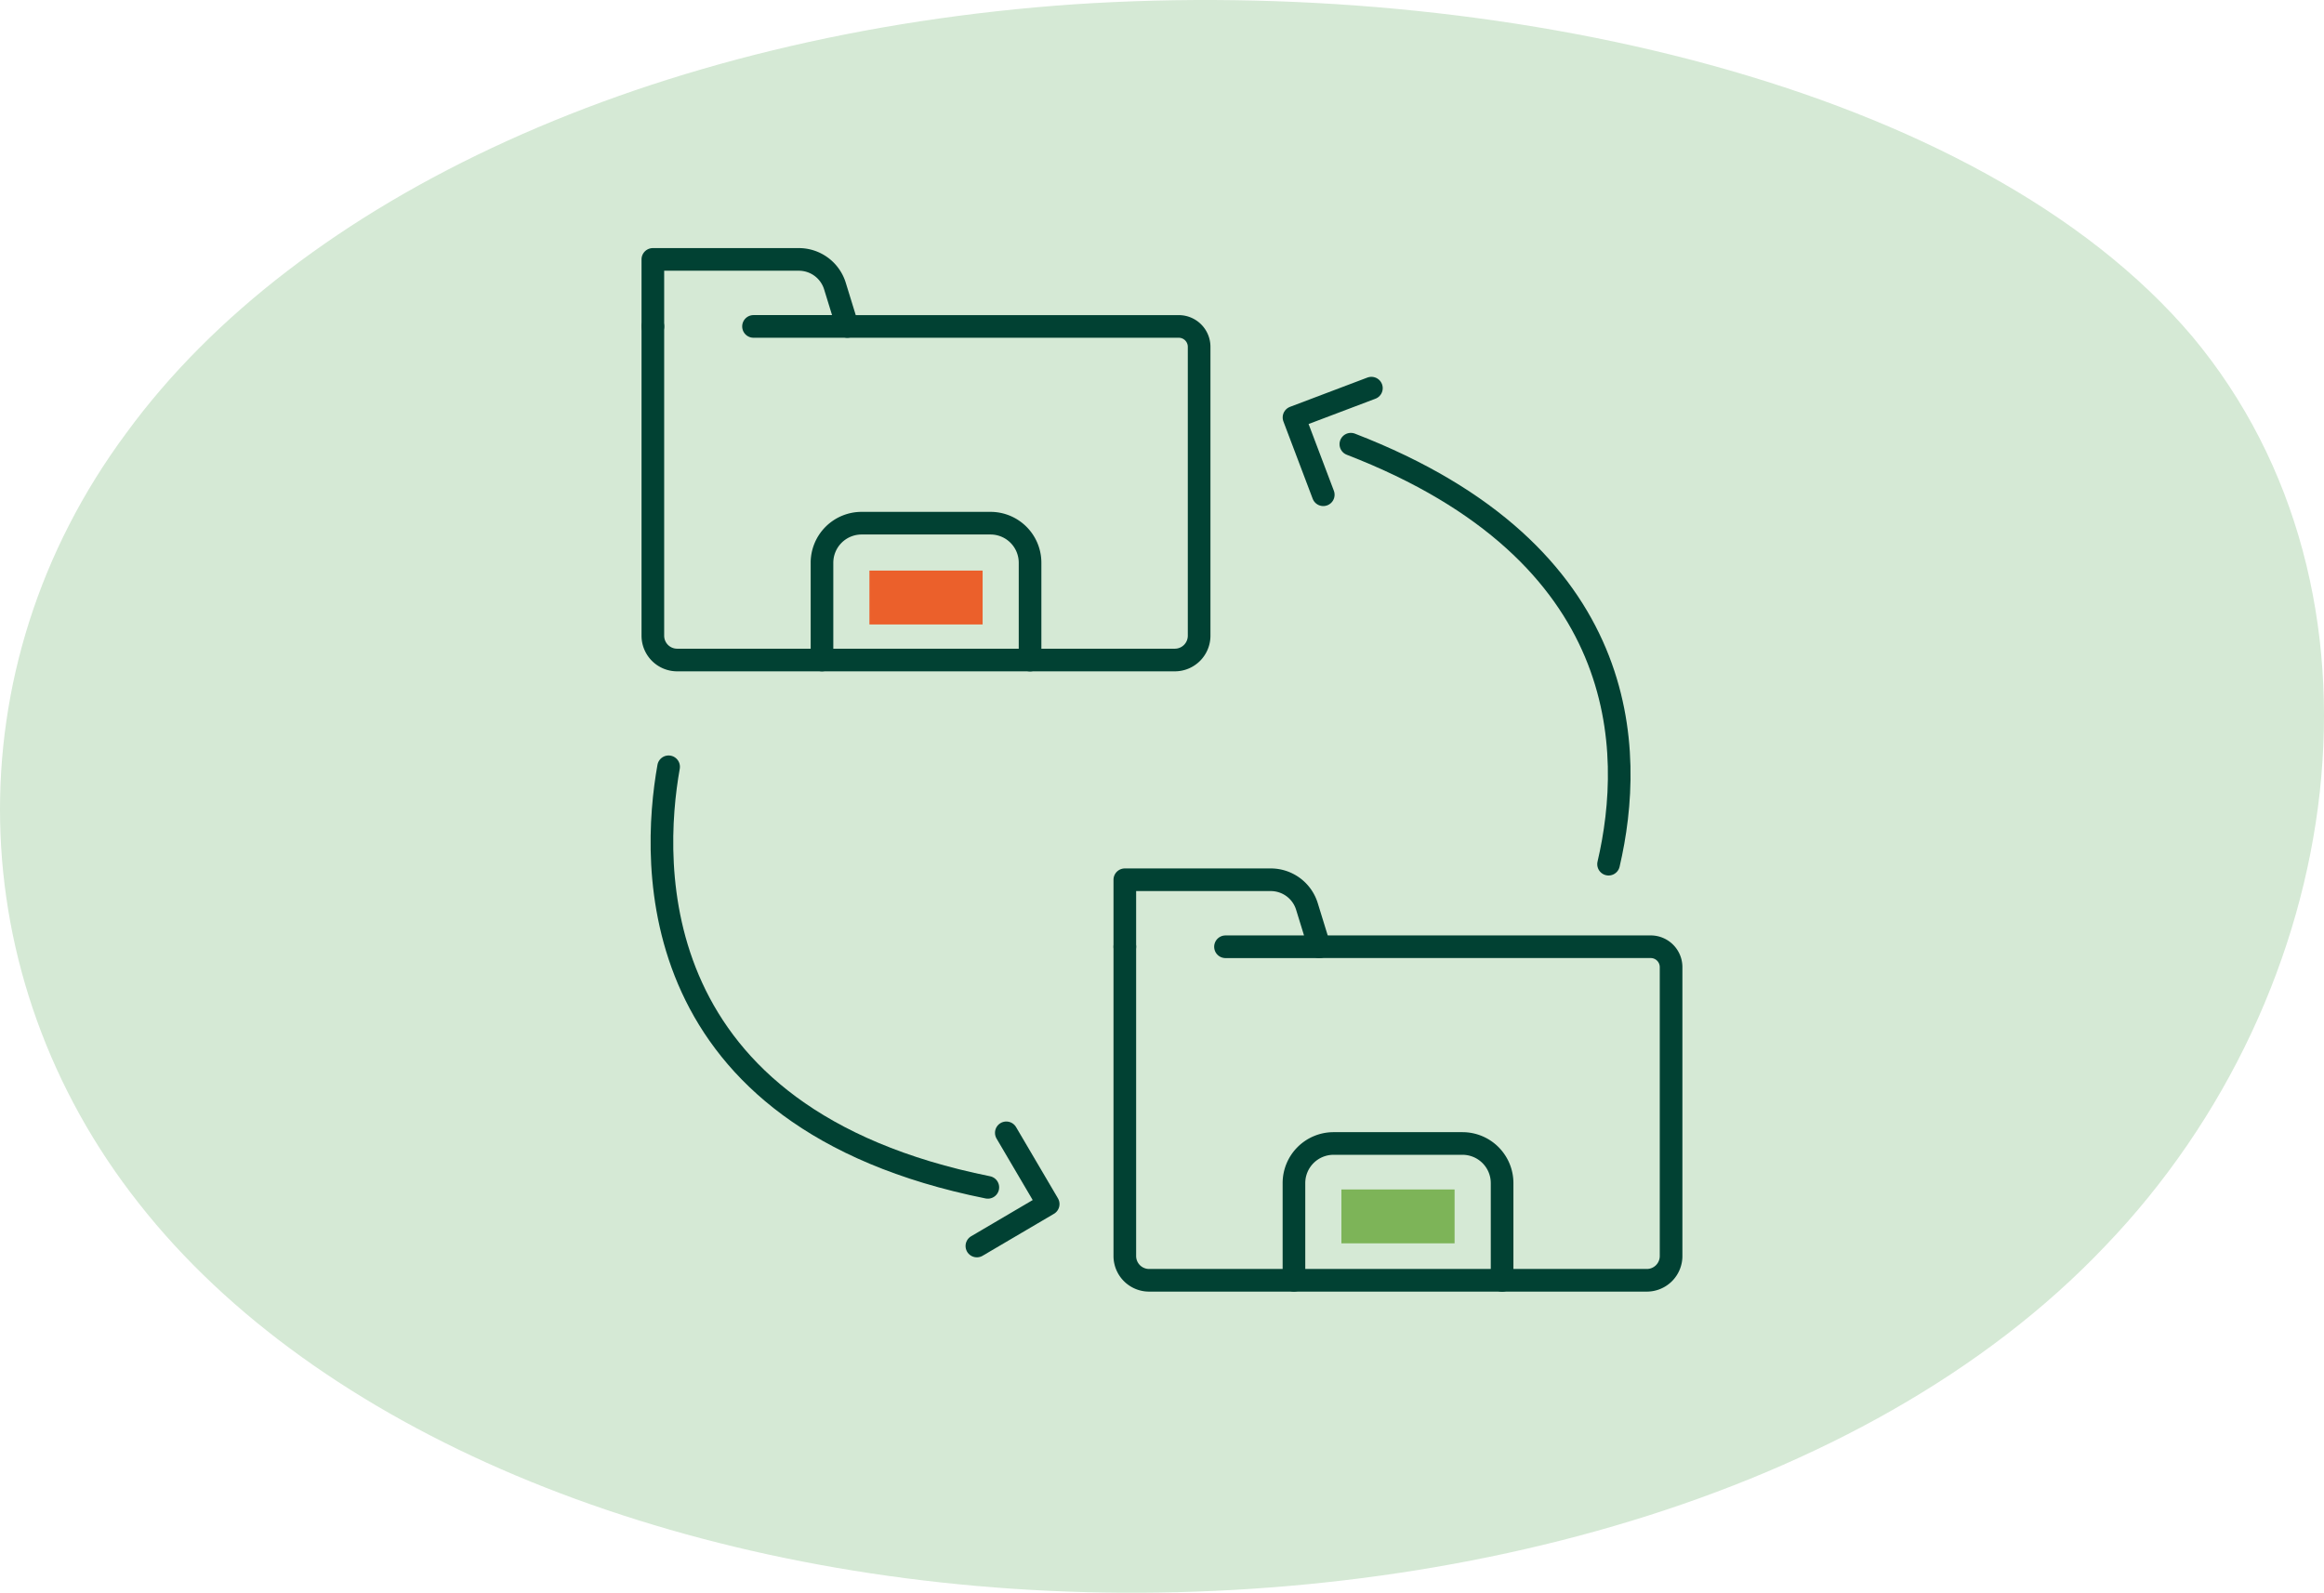
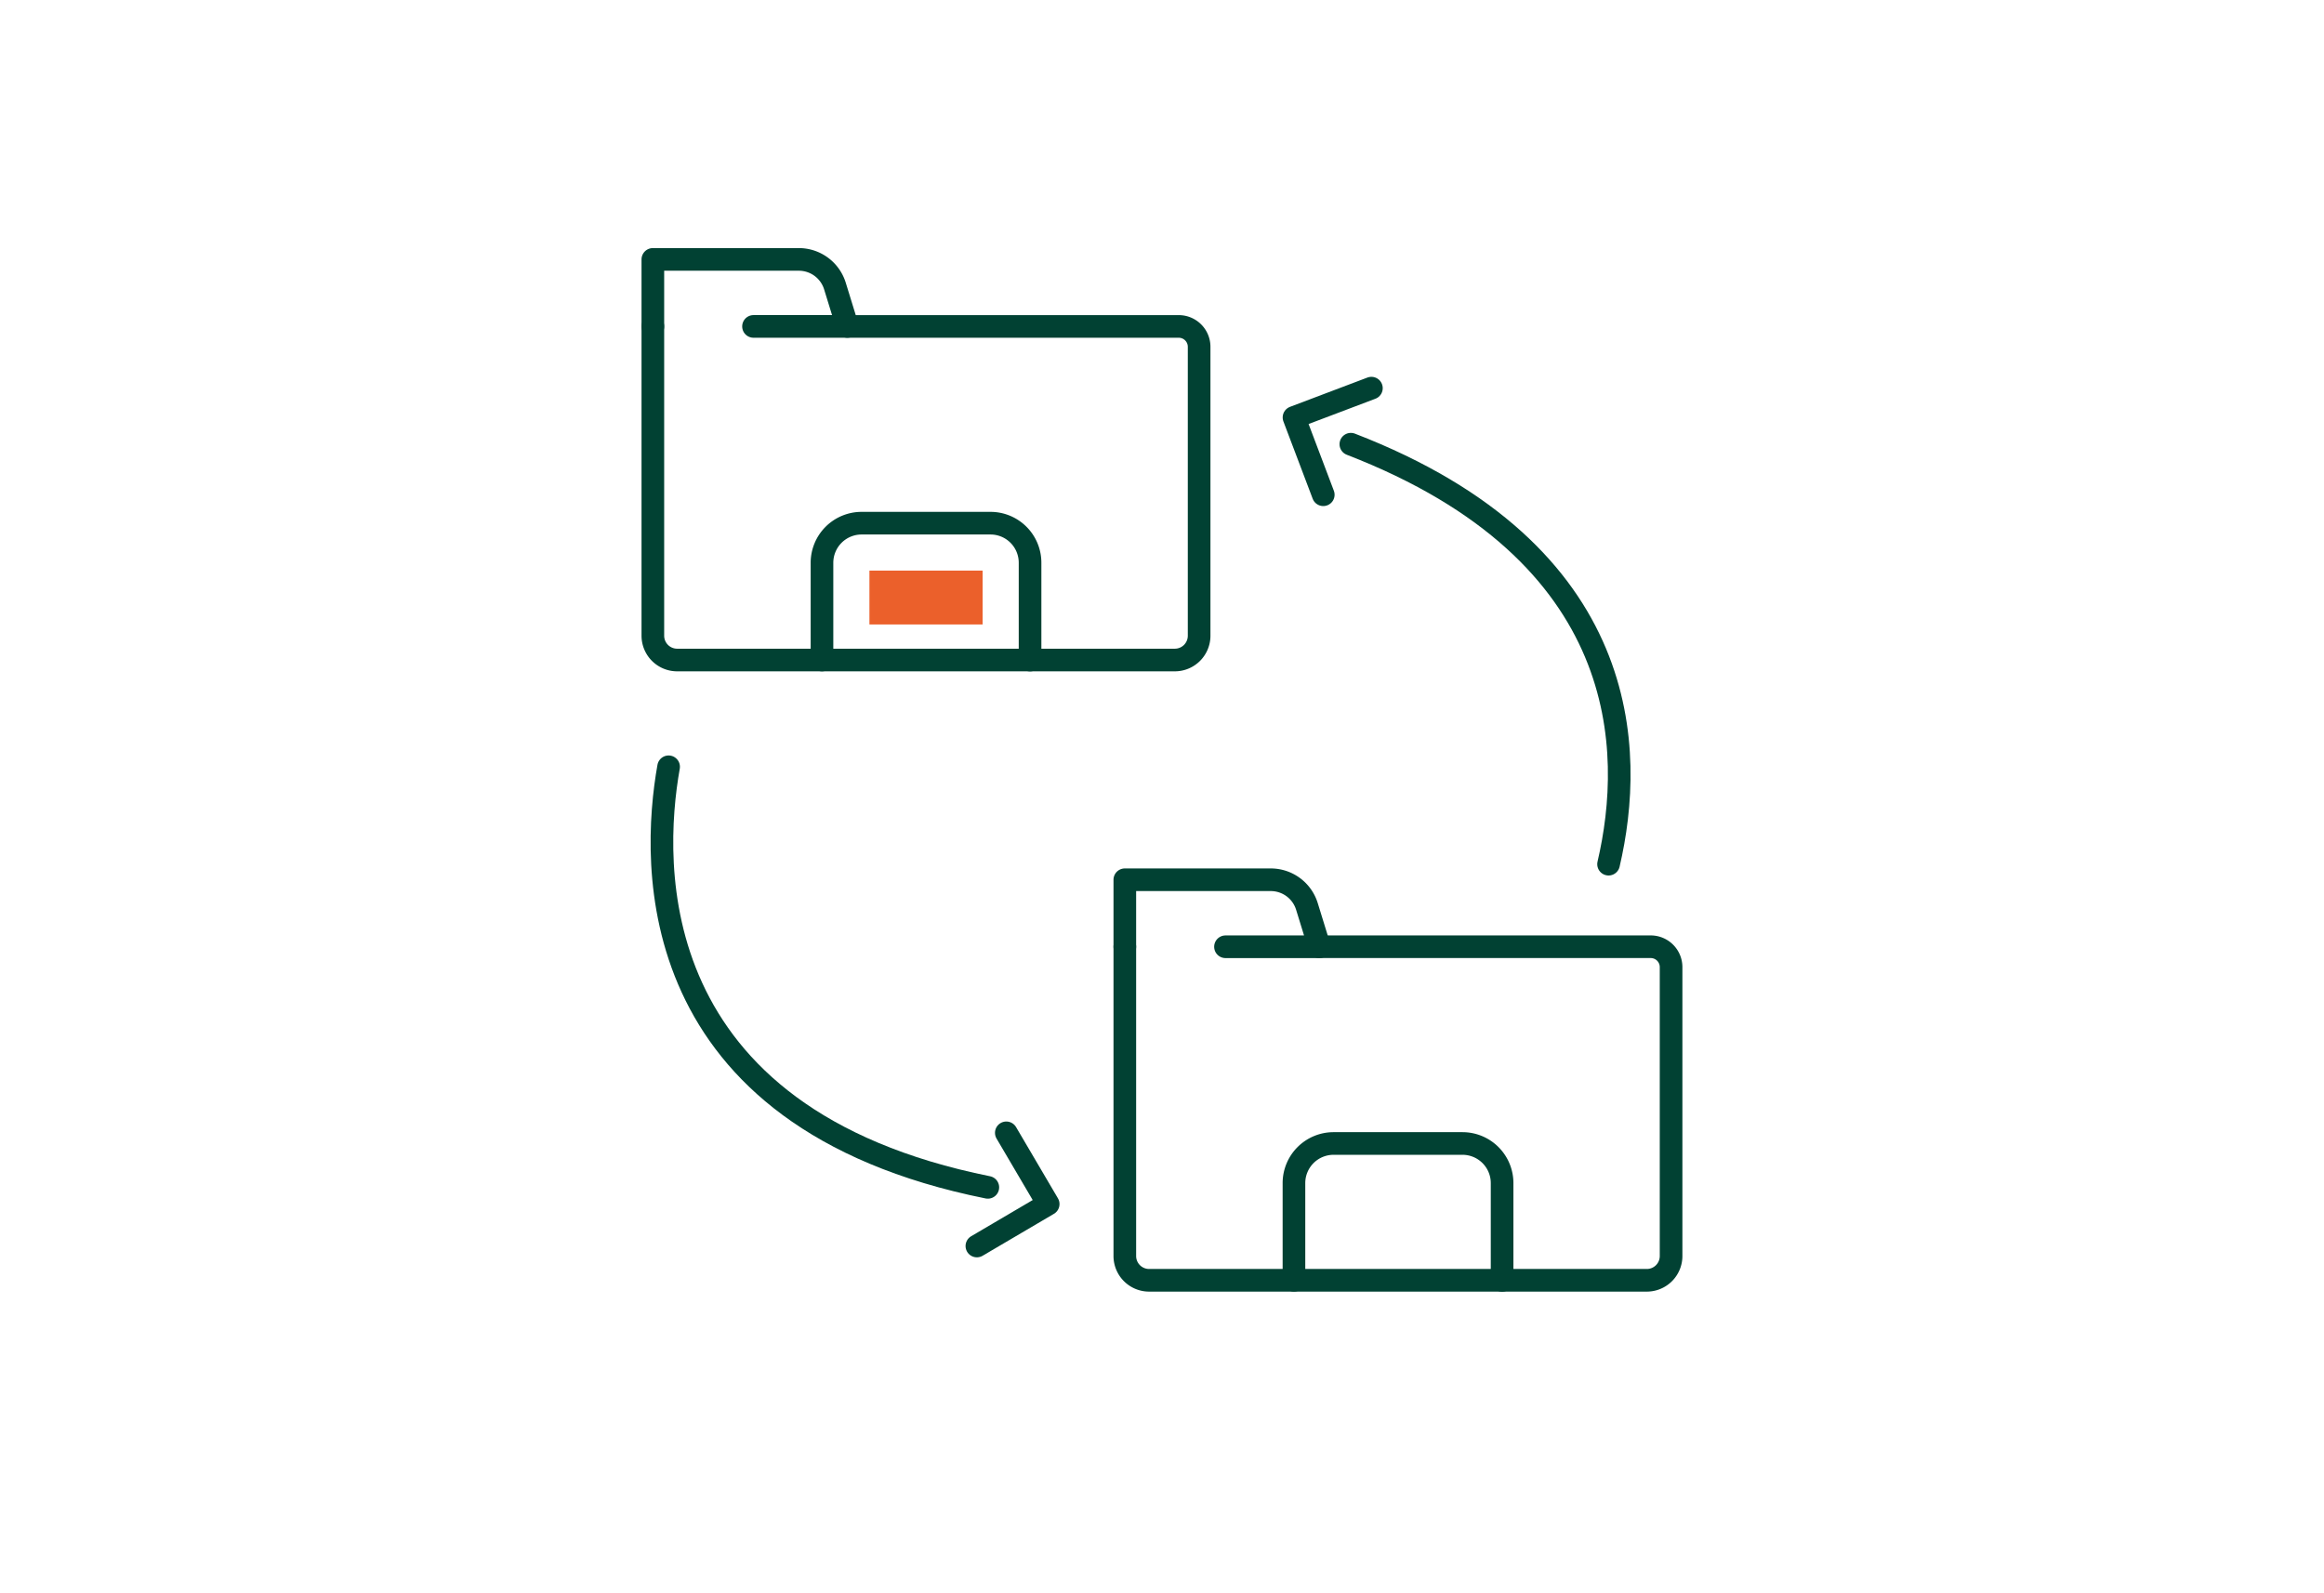
<svg xmlns="http://www.w3.org/2000/svg" width="205.299" height="140.731" viewBox="0 0 205.299 140.731">
  <g id="Group_1400" data-name="Group 1400" transform="translate(-1246.351 -1049.078)">
-     <path id="blob_9_" data-name="blob(9)" d="M138.138-30.173c18.784,22.508,13.807,57.982-7.706,80.368C109.079,72.7,71.351,82.244,37.154,80.653S-27.546,66.463-43.28,46.4C-59.013,26.463-59.815-.815-44.4-21.61-29.151-42.528,2.155-56.962,39.4-59.531,76.488-61.978,119.193-52.559,138.138-30.173Z" transform="translate(1301.883 1108.986)" fill="#d5e9d5" />
    <g id="Group_850" data-name="Group 850" transform="translate(-8879.252 -9241.531)">
      <g id="Group_634" data-name="Group 634" transform="translate(10183.276 10313.53)">
        <path id="Path_5355" data-name="Path 5355" d="M2417.95,1013.44c2.334-9.989,2.173-27.475-22.766-37.108" transform="translate(-2333.525 -960.005)" fill="none" stroke="#014133" stroke-linecap="round" stroke-linejoin="round" stroke-width="2" />
        <path id="Path_5356" data-name="Path 5356" d="M2395.35,983.364l-2.586-6.83,6.838-2.588" transform="translate(-2336.127 -962.571)" fill="none" stroke="#014133" stroke-linecap="round" stroke-linejoin="round" stroke-width="2" />
        <path id="Path_5357" data-name="Path 5357" d="M2366.45,990.067c-1.534,8.631-2.37,31.01,28.2,37.16" transform="translate(-2365.059 -945.237)" fill="none" stroke="#014133" stroke-linecap="round" stroke-linejoin="round" stroke-width="2" />
        <path id="Path_5358" data-name="Path 5358" d="M2381.86,1005.65l3.7,6.294-6.3,3.706" transform="translate(-2350.637 -928.477)" fill="none" stroke="#014133" stroke-linecap="round" stroke-linejoin="round" stroke-width="2" />
        <path id="Path_5359" data-name="Path 5359" d="M2365.47,971.318v27.329a2.147,2.147,0,0,0,2.146,2.146h43.965a2.146,2.146,0,0,0,2.146-2.146V973.119a1.8,1.8,0,0,0-1.8-1.8h-29.268" transform="translate(-2365.471 -965.397)" fill="none" stroke="#014133" stroke-linecap="round" stroke-linejoin="round" stroke-width="2" />
        <path id="Path_5360" data-name="Path 5360" d="M2365.47,974.386v-5.921h12.892a3.337,3.337,0,0,1,3.193,2.353l1.1,3.567h-8.292" transform="translate(-2365.471 -968.465)" fill="none" stroke="#014133" stroke-linecap="round" stroke-linejoin="round" stroke-width="2" />
        <path id="Path_5361" data-name="Path 5361" d="M2372.67,991.784V983.19a3.5,3.5,0,0,1,3.5-3.495h11.387a3.494,3.494,0,0,1,3.494,3.5v8.594" transform="translate(-2357.73 -956.389)" fill="none" stroke="#014133" stroke-linecap="round" stroke-linejoin="round" stroke-width="2" />
        <path id="Path_5362" data-name="Path 5362" d="M2385.56,997.728v27.329a2.146,2.146,0,0,0,2.146,2.144h43.967a2.143,2.143,0,0,0,2.143-2.144V999.529a1.8,1.8,0,0,0-1.8-1.8h-29.268" transform="translate(-2343.868 -936.999)" fill="none" stroke="#014133" stroke-linecap="round" stroke-linejoin="round" stroke-width="2" />
        <path id="Path_5363" data-name="Path 5363" d="M2385.56,1000.8v-5.921h12.892a3.341,3.341,0,0,1,3.194,2.353l1.1,3.567h-8.292" transform="translate(-2343.868 -940.067)" fill="none" stroke="#014133" stroke-linecap="round" stroke-linejoin="round" stroke-width="2" />
        <path id="Path_5364" data-name="Path 5364" d="M2392.76,1018.19v-8.59a3.5,3.5,0,0,1,3.5-3.495h11.387a3.5,3.5,0,0,1,3.5,3.5v8.594" transform="translate(-2336.127 -927.991)" fill="none" stroke="#014133" stroke-linecap="round" stroke-linejoin="round" stroke-width="2" />
        <rect id="Rectangle_326" data-name="Rectangle 326" width="9.999" height="4.759" transform="translate(19.131 27.495)" fill="#eb602b" />
-         <rect id="Rectangle_327" data-name="Rectangle 327" width="9.999" height="4.759" transform="translate(60.824 82.177)" fill="#7db458" />
      </g>
    </g>
  </g>
</svg>